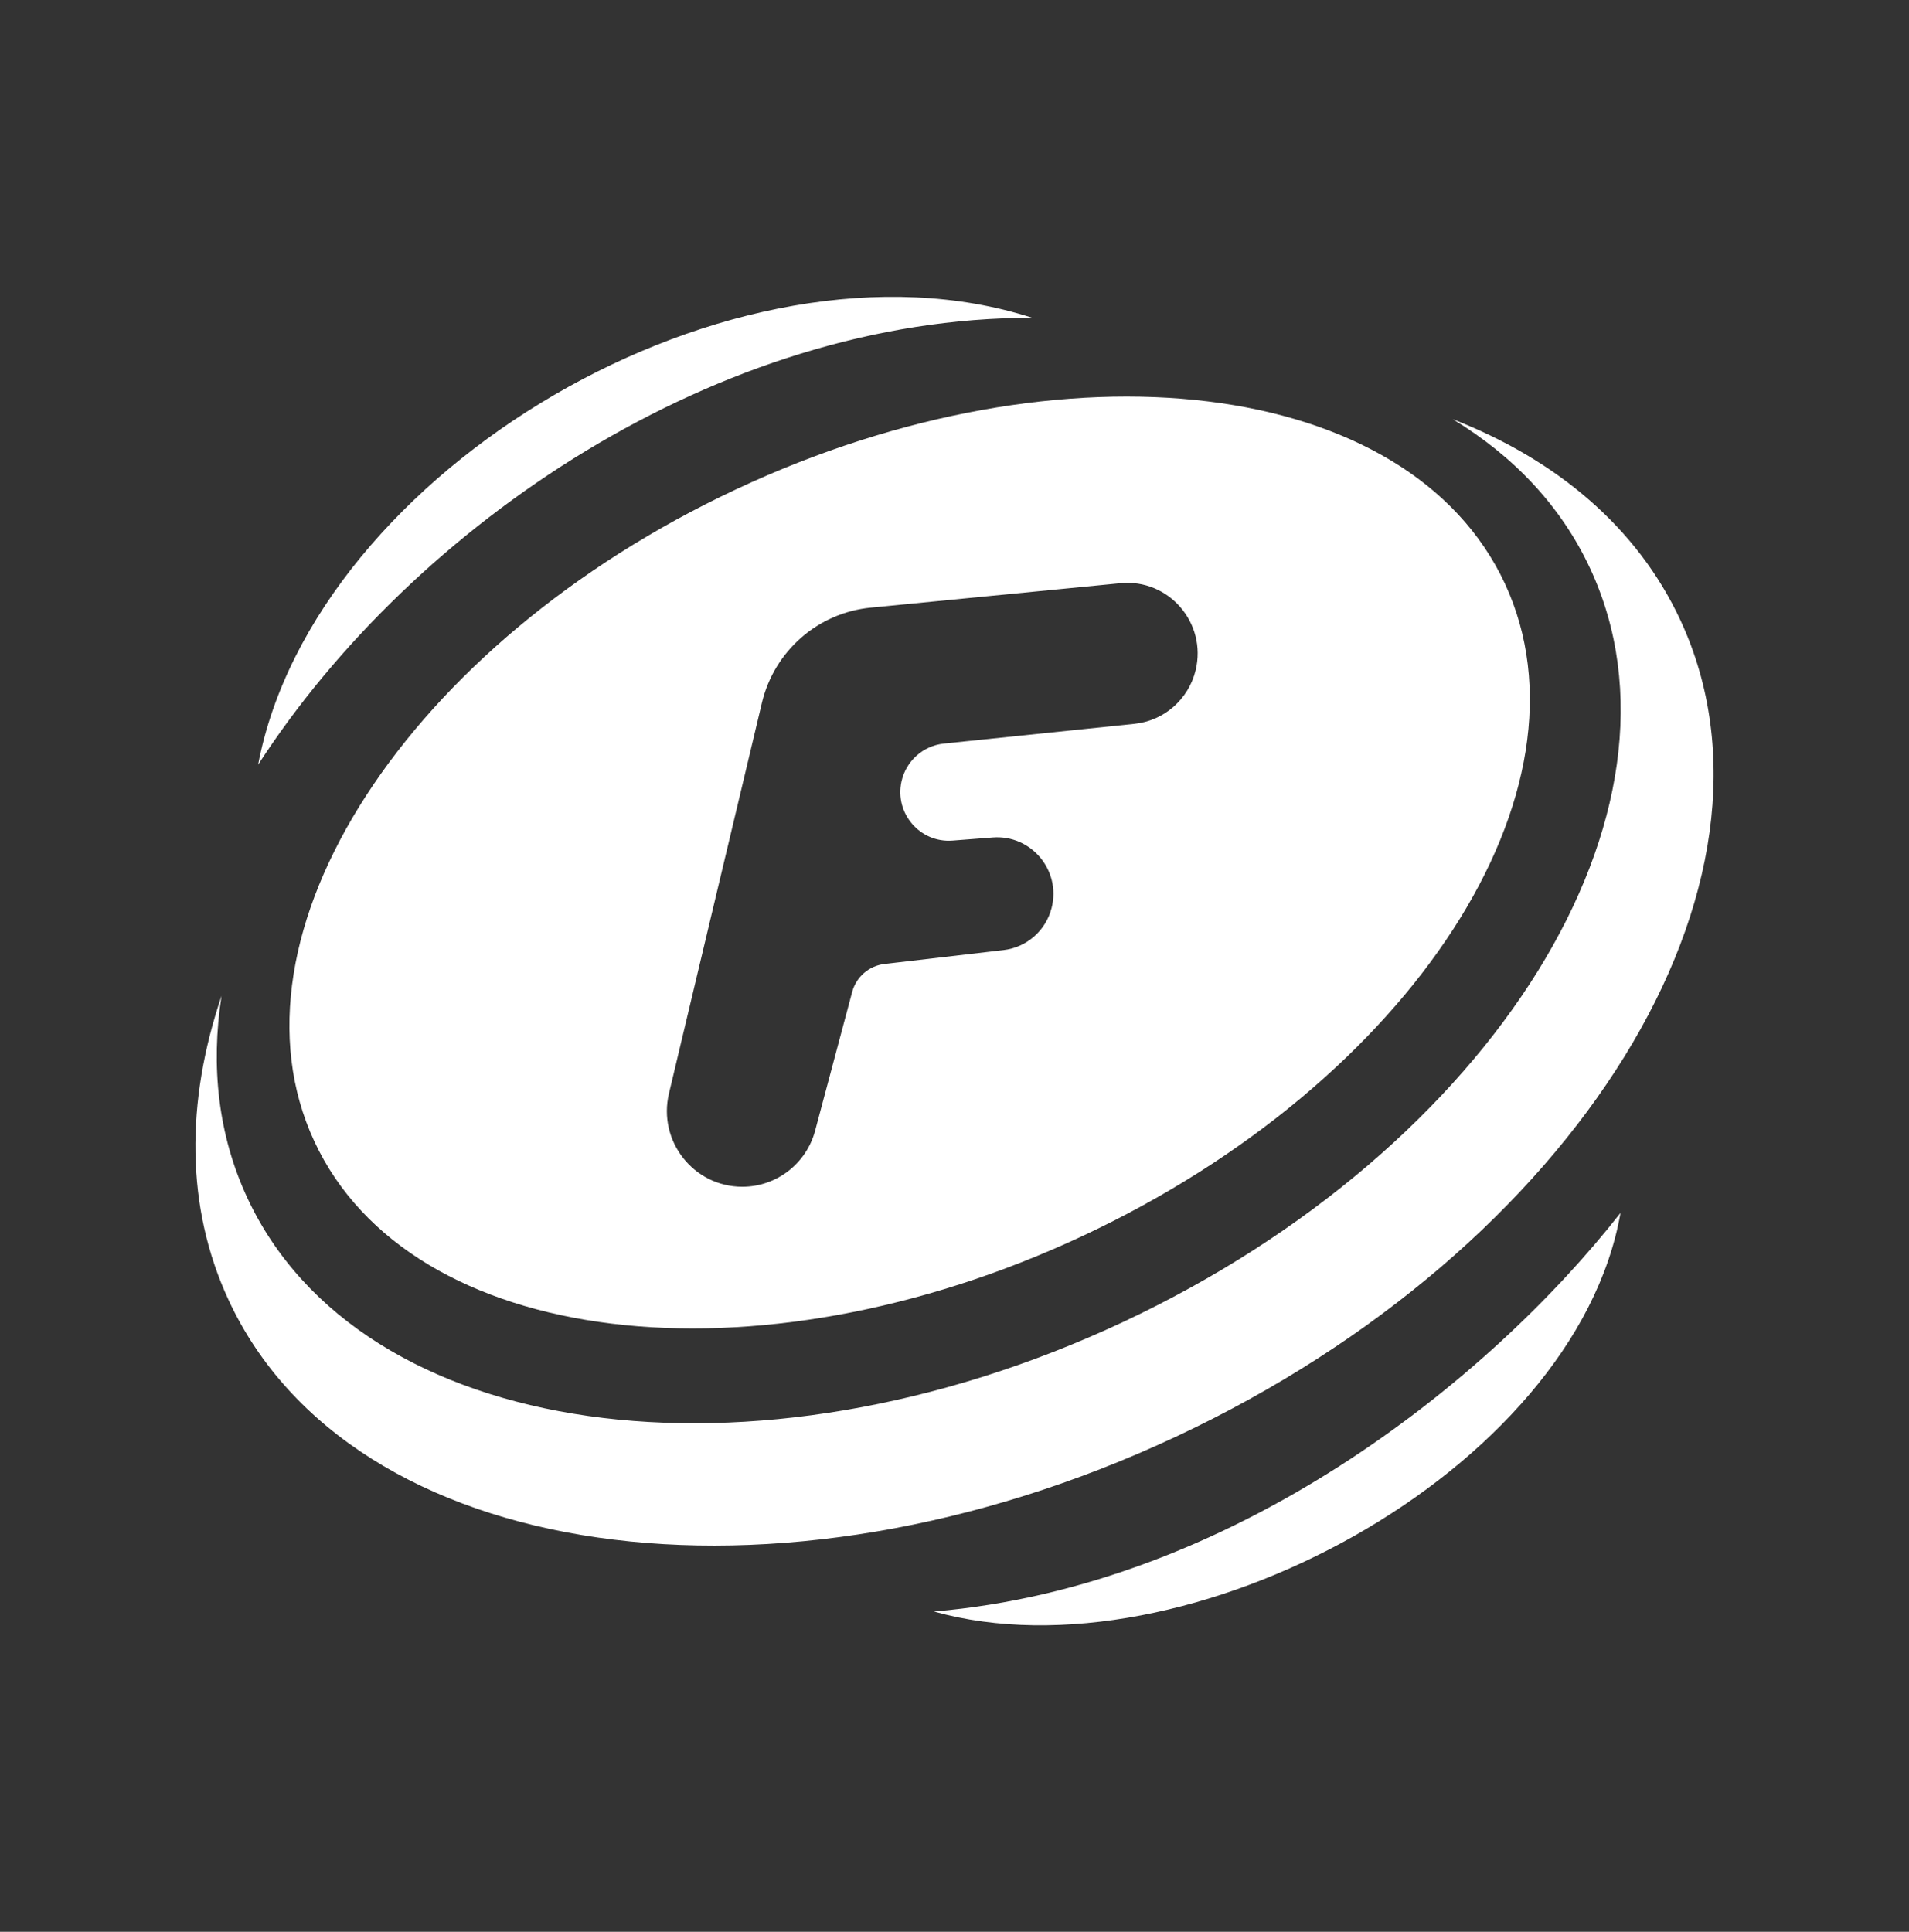
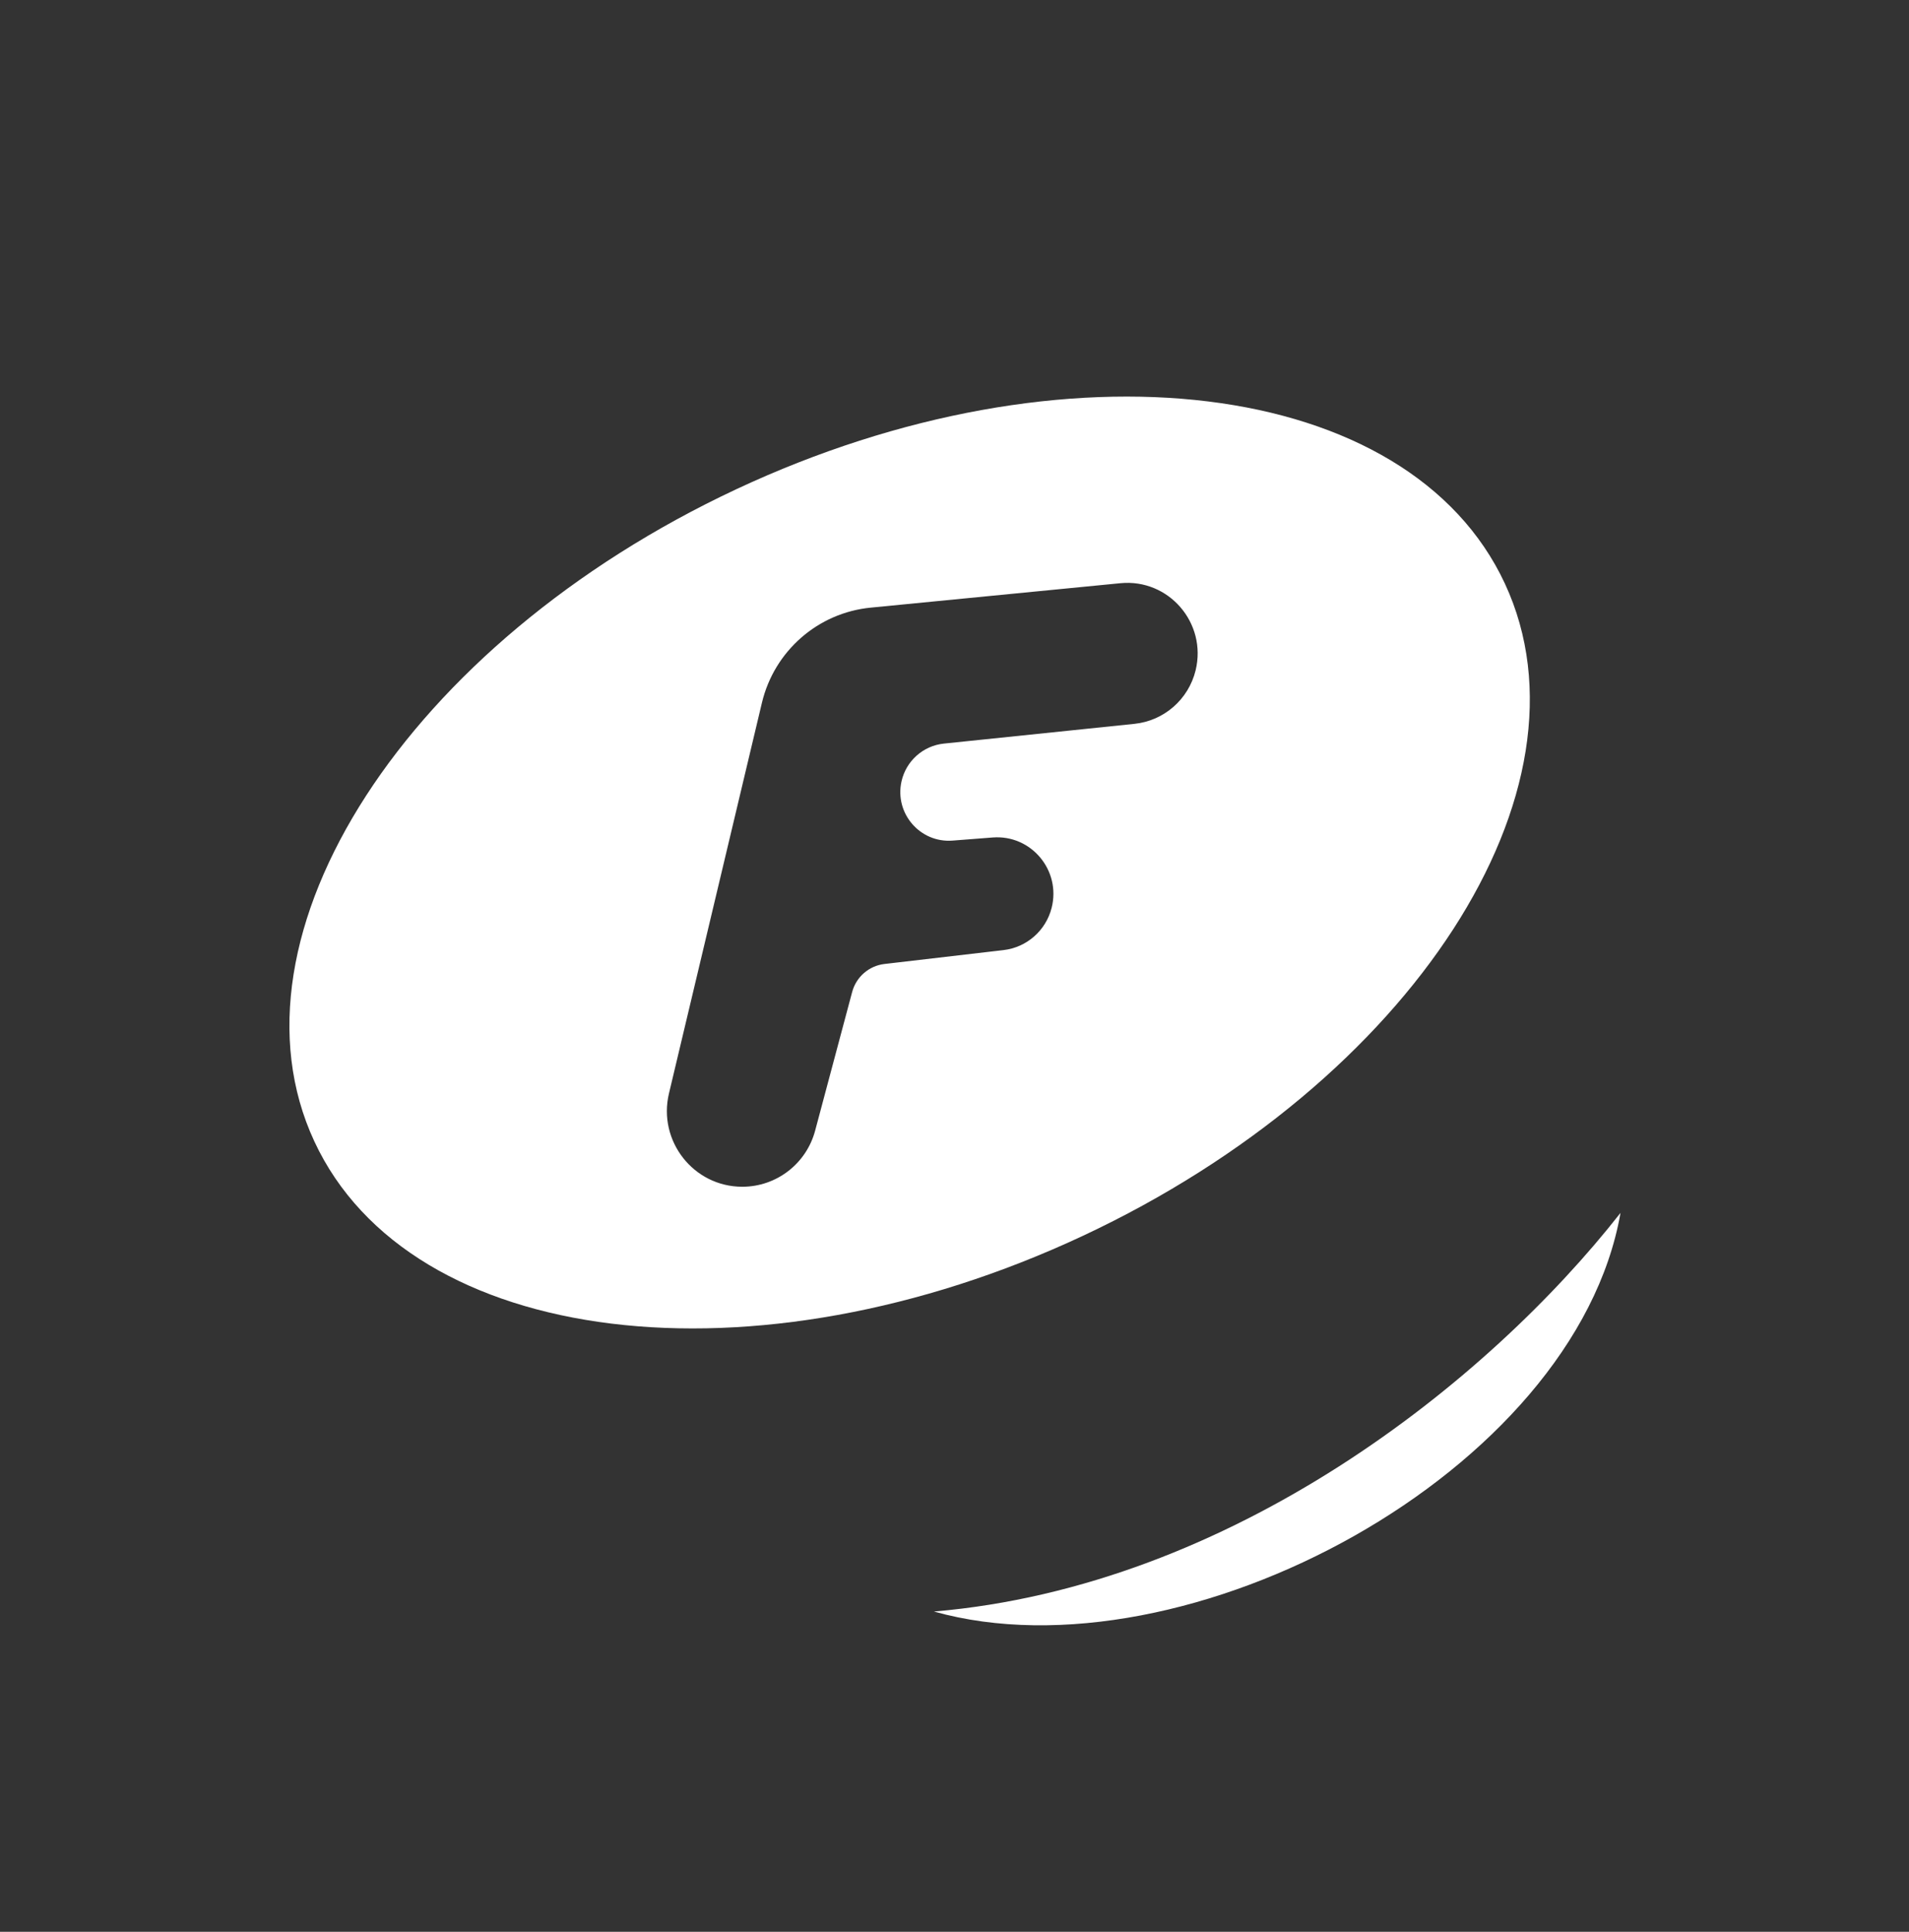
<svg xmlns="http://www.w3.org/2000/svg" width="84" height="85" viewBox="0 0 84 85" fill="none">
  <rect x="0" y="0" width="84" height="85" fill="#333333" stroke="none" />
-   <path d="M11.358 33.646C13.822 20.687 32.316 9.757 45.424 13.985C31.634 13.96 18.213 23.054 11.358 33.646Z" fill="white" />
  <path fill-rule="evenodd" clip-rule="evenodd" d="M47.653 54.375C62.12 47.6 70.434 34.755 66.221 25.684C62.009 16.613 46.866 14.751 32.398 21.526C17.931 28.3 9.617 41.146 13.83 50.217C18.042 59.288 33.185 61.15 47.653 54.375ZM29.436 48.111L33.526 30.923C34.068 28.645 35.99 26.963 38.312 26.736L49.301 25.661C51.424 25.453 53.116 27.412 52.61 29.493C52.299 30.77 51.222 31.714 49.919 31.849L41.532 32.718C40.617 32.813 39.866 33.485 39.667 34.386C39.357 35.791 40.486 37.097 41.915 36.986L43.682 36.849C45.375 36.718 46.696 38.298 46.273 39.95C46.018 40.948 45.178 41.685 44.158 41.804L38.92 42.415C38.238 42.494 37.673 42.984 37.496 43.65L35.868 49.748C35.479 51.204 34.165 52.217 32.663 52.217C30.519 52.217 28.938 50.205 29.436 48.111Z" fill="white" />
-   <path d="M69.975 25.023C74.929 35.692 65.716 50.536 49.397 58.178C33.078 65.819 15.832 63.365 10.878 52.696C9.602 49.949 9.266 46.924 9.748 43.818C8.171 48.479 8.163 53.121 10.059 57.204C15.437 68.785 34.097 71.477 51.738 63.217C69.379 54.956 79.32 38.871 73.942 27.29C72.045 23.205 68.496 20.226 63.922 18.444C66.605 20.07 68.698 22.274 69.975 25.023Z" fill="white" />
  <path d="M71.306 53.367C69.308 64.768 52.15 74.009 41.095 70.907C54.211 69.793 65.459 60.825 71.306 53.367Z" fill="white" />
</svg>